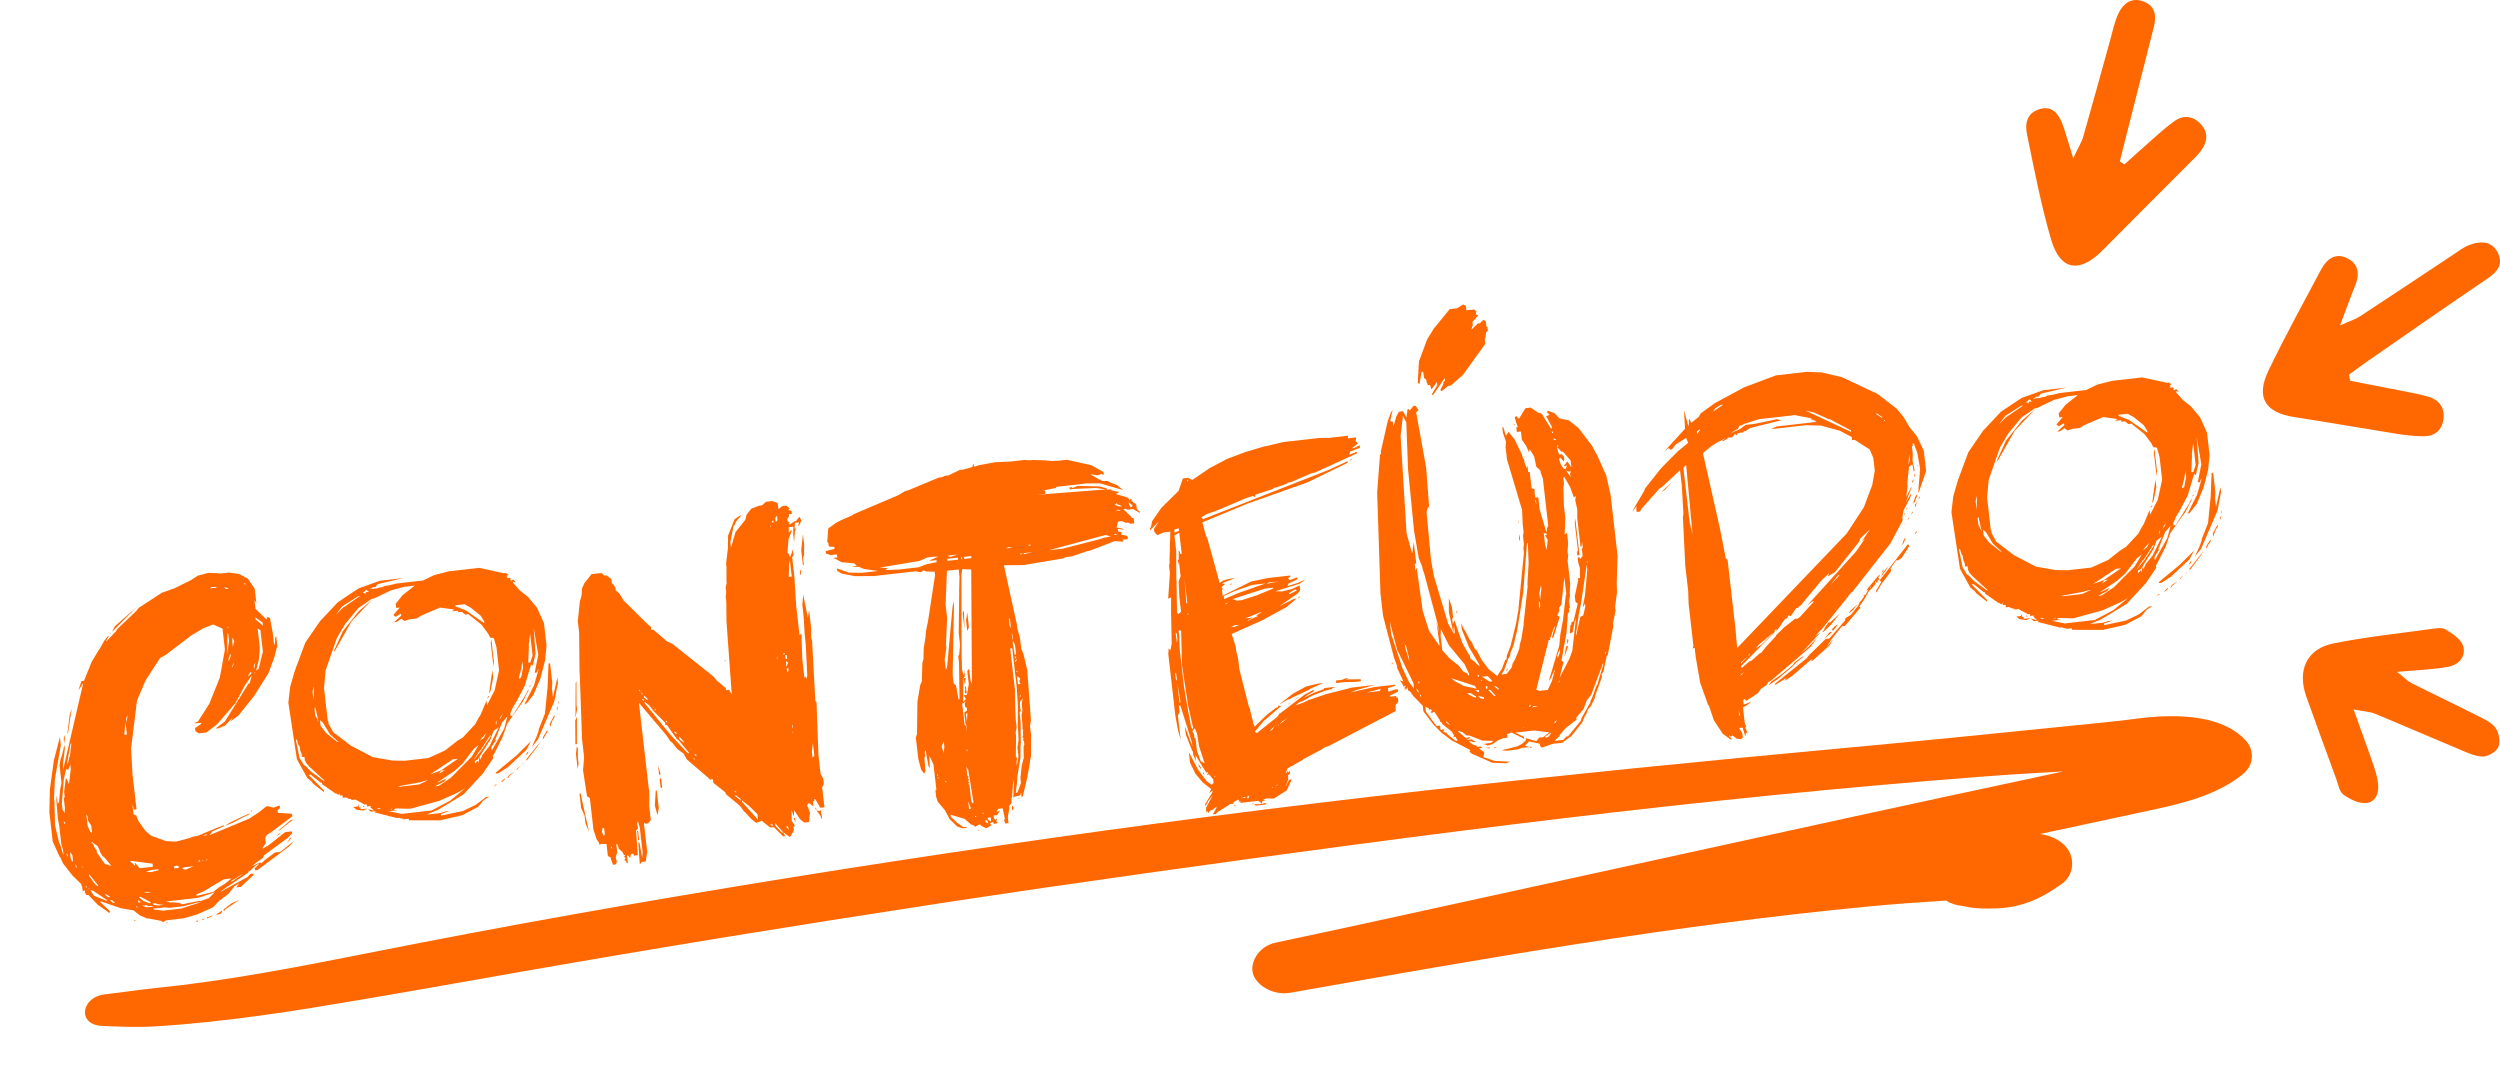
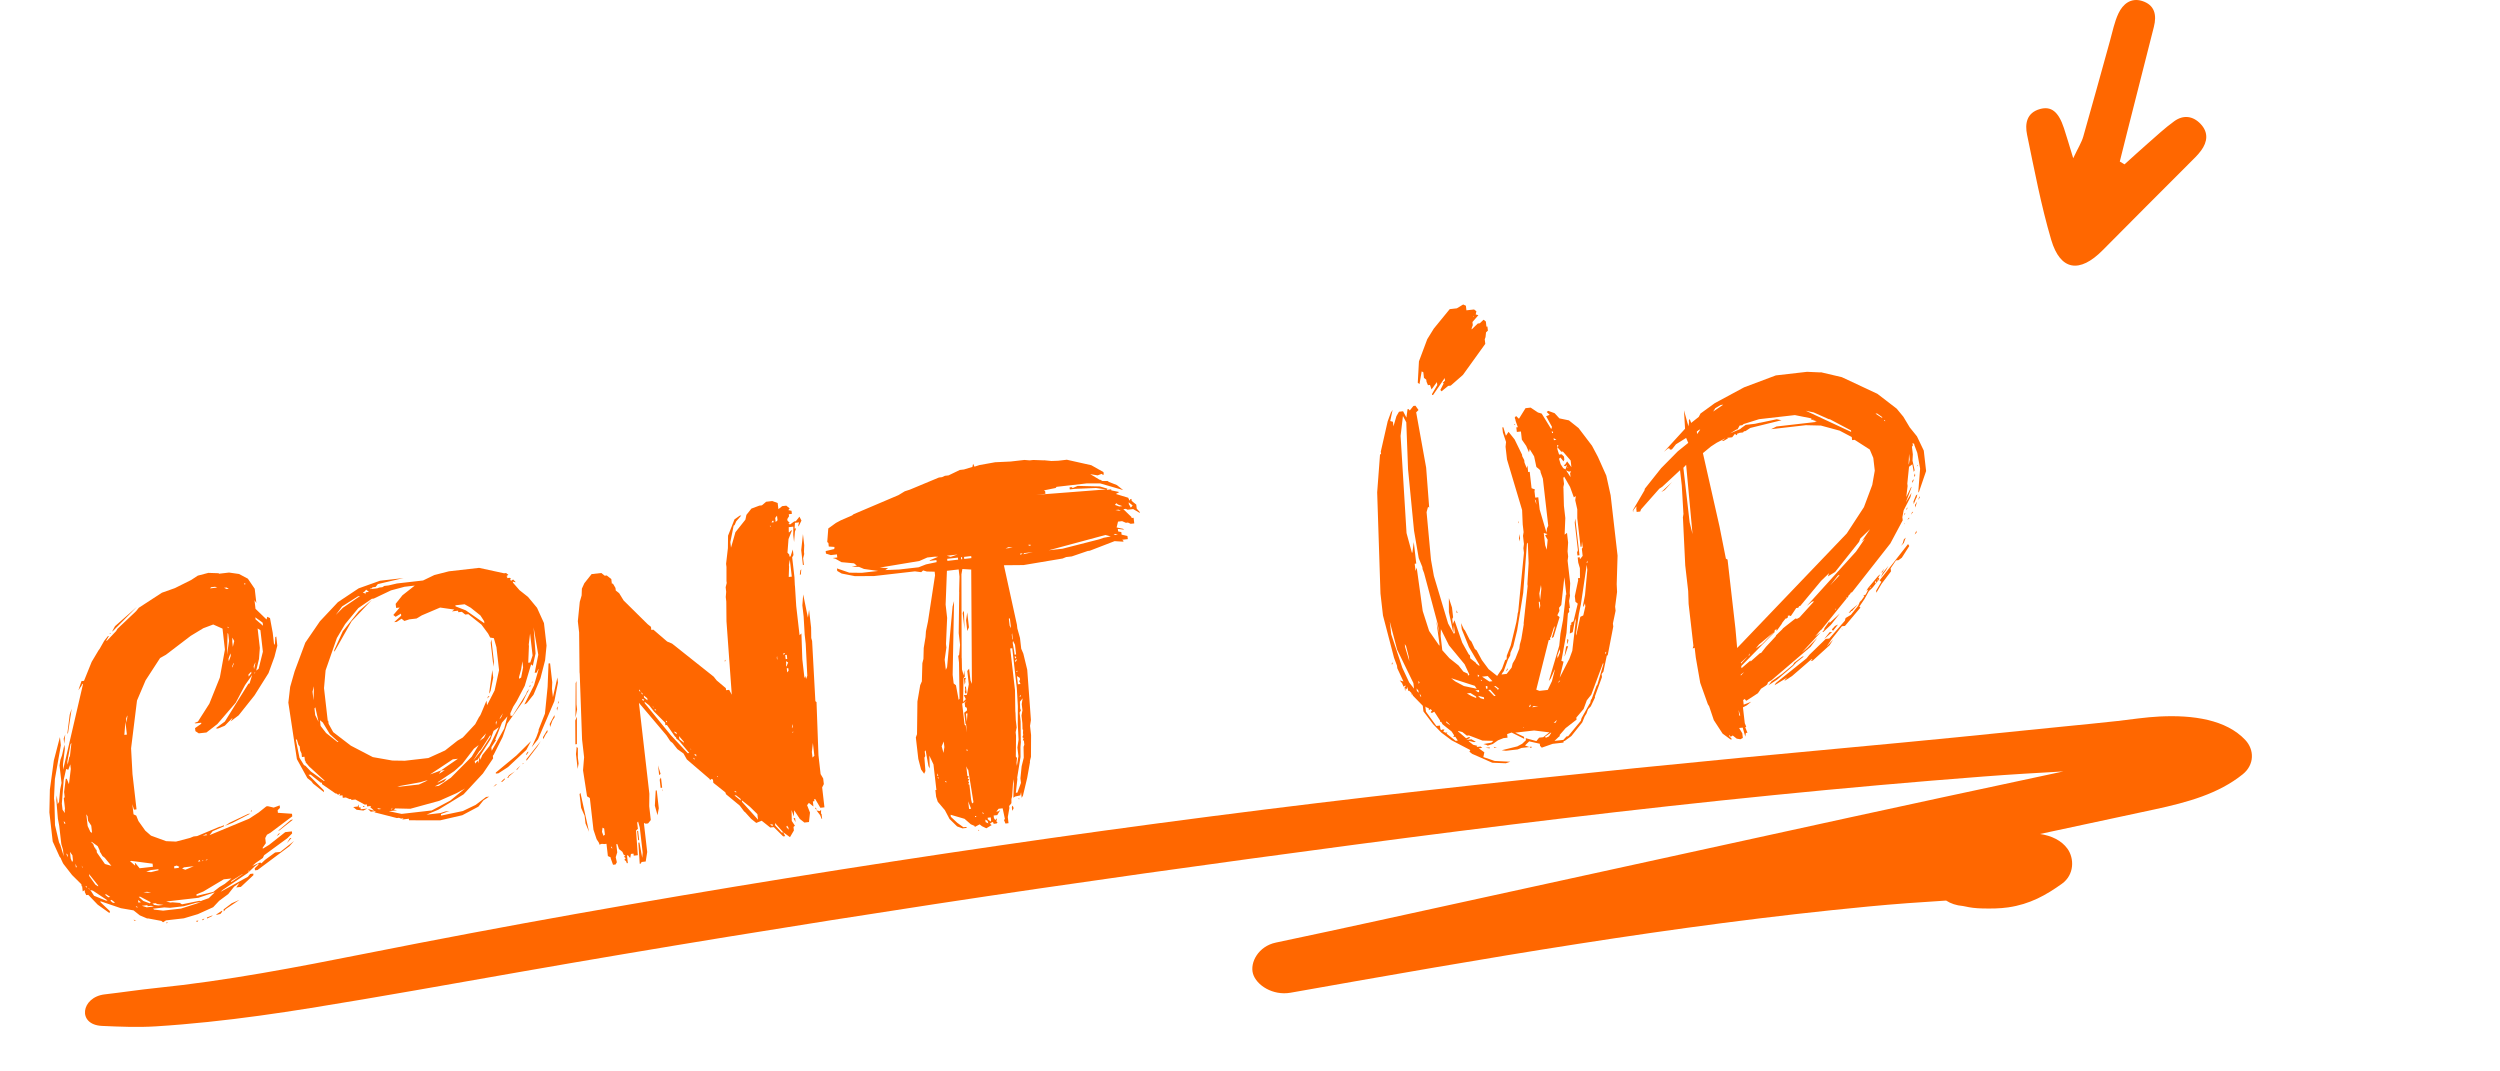
<svg xmlns="http://www.w3.org/2000/svg" id="b" data-name="Camada 2" viewBox="0 0 697.26 298.59">
  <defs>
    <style>
      .d {
        fill: #ff6700;
      }
    </style>
  </defs>
  <g id="c" data-name="Layer 1">
-     <path class="d" d="M655.44,106.19c4.42.86,8.84,1.71,13.26,2.59,2.92.59,5.88,1.04,8.71,1.91,2.88.88,4.5,3.06,4.09,6.17-.41,3.11-2.4,4.83-5.53,4.81-2.42-.02-4.86-.26-7.26-.64-9.61-1.53-19.19-3.23-28.8-4.7-8.21-1.26-10.84-5.51-7.17-13.08,4.59-9.49,9.65-18.75,14.61-28.05,1.53-2.86,3.94-4.85,7.29-3.18,3.18,1.58,3.56,4.42,2.23,7.64-1.33,3.21-2.48,6.49-4.22,11.1,2.58-1.16,4.2-1.64,5.56-2.53,8.61-5.63,17.15-11.35,25.73-17.02,1.57-1.04,3.11-2.27,4.85-2.91,2.97-1.1,6.11-1.18,7.81,2.08,1.7,3.26-.03,5.42-2.87,7.34-11.21,7.57-22.3,15.33-33.42,23.03-1.74,1.2-3.43,2.48-5.15,3.72.1.57.19,1.15.29,1.72Z" />
    <path class="d" d="M592.54,45.84c2.14-1.93,4.26-3.89,6.43-5.78,2.45-2.13,4.83-4.38,7.46-6.27,2.51-1.8,5.19-1.5,7.35.8,2.22,2.37,1.9,4.97.11,7.41-.95,1.3-2.16,2.42-3.31,3.57-8.04,8.07-16.12,16.1-24.13,24.21-6.42,6.5-11.81,5.74-14.36-2.89-2.83-9.6-4.69-19.5-6.73-29.31-.63-3.02-.16-6.12,3.6-7.17,3.15-.88,5.17.75,6.68,5.32.74,2.23,1.39,4.49,2.59,8.4,1.4-2.97,2.34-4.43,2.8-6.02,2.54-8.86,4.95-17.76,7.43-26.64.73-2.61,1.25-5.32,2.39-7.74,1.22-2.58,3.45-4.44,6.57-3.47,3.55,1.11,4.15,3.91,3.31,7.21-2.47,9.72-4.93,19.44-7.4,29.16-.71,2.81-1.41,5.61-2.11,8.42.44.26.87.52,1.31.78Z" />
-     <path class="d" d="M656.42,197.88c2.05,5.7,3.66,10,5.15,14.34.7,2.04,1.43,4.12,1.68,6.24.3,2.6-.58,5.36-3.45,5.52-2.06.12-4.46-1.1-6.23-2.38-1.12-.82-1.43-2.83-1.98-4.35-2.8-7.62-5.6-15.25-8.33-22.9-2.64-7.39.08-13.4,7.55-14.9,9-1.81,18.18-2.77,27.28-4.03,1.33-.18,3-.48,3.99.13,1.89,1.17,4.25,2.67,4.87,4.54.99,3-1.25,5.35-4.15,5.89-4.22.78-8.56.89-14.24,1.41,1.99,1.57,2.94,2.6,4.12,3.2,6.29,3.16,12.65,6.17,18.93,9.34,1.67.84,3.59,1.8,4.53,3.27.88,1.38,1.29,3.82.64,5.19-.63,1.33-2.91,2.68-4.41,2.62-2.3-.09-4.61-1.26-6.83-2.18-7.74-3.22-15.42-6.58-23.16-9.77-1.4-.58-3.01-.62-5.96-1.19Z" />
    <path class="d" d="M626.24,206.4c-5.35-5.71-14.59-7.02-23.84-6.57-3.97.19-7.89.81-11.83,1.26-5.05.58-10.12,1.03-15.17,1.55-19.84,2.04-39.69,4.02-59.56,5.85-39.53,3.63-79.06,7.58-118.51,12-39.66,4.45-79.19,9.57-118.65,15.33-39.47,5.76-78.8,12.09-118,19.06-19.6,3.49-39.12,7.18-58.61,11.05-19.32,3.84-38.78,7.61-58.48,9.62-4.81.49-9.57,1.23-14.38,1.78-6.6.76-7.78,8.49-.74,8.8,4.98.22,10.01.44,15.04.12,4.82-.3,9.64-.72,14.45-1.22,9.64-1,19.21-2.37,28.76-3.9,19.38-3.12,38.68-6.62,58-10,38.62-6.77,77.38-13.07,116.18-19,38.83-5.93,77.77-11.34,116.73-16.52,38.96-5.18,78.01-9.95,117.14-13.86,19.47-1.95,38.94-3.68,58.45-5.18,7.42-.57,14.84-1,22.27-1.42-2.76.59-5.52,1.19-8.29,1.78-17.06,3.66-34.12,7.3-51.16,11.03-34.25,7.49-68.5,14.98-102.75,22.47-19.14,4.18-38.26,8.42-57.45,12.46-4.86,1.02-7.29,5.56-6.37,8.69.94,3.2,5.55,6.17,10.48,5.29,53.4-9.47,107.01-18.89,161.2-24.05,7.23-.69,14.43-1.21,21.64-1.65,1.25.82,2.83,1.37,4.69,1.52.17.03.38.07.62.12.71.16,1.43.29,2.17.38.89.11,1.78.16,2.69.18,2.36.05,4.76.04,7.11-.3,6.09-.87,10.62-3.44,15.01-6.59,3.5-2.51,3.49-7.09,1.53-9.79-1.64-2.26-4.39-3.61-7.64-4.09,1.07-.23,2.14-.46,3.21-.69,9.58-2.06,19.17-4.11,28.75-6.17,9.21-1.98,17.85-4.36,24.59-9.8,3.32-2.69,3.23-6.87.72-9.54Z" />
    <g>
      <path class="d" d="M41.13,256.21l-2.13-.91-1.75-1.39-3.54-.61-5.71-1.95.03.29,2.59,2.45.05.43-.29.03-3.14-2.24-2.62-2.73-.57.07-.38-.82-.06-.57-.54.35-.16-1.43-.14.02-.07-.57-2.61-2.59-2.37-3.05-.17-.27-.57-1.23-.02-.14-.33-.4-1.93-4.26-.93-8.12.14-6.37,1.1-8.07,1.7-6.55.26,2.28-1.66,9.43-.25,5.37.13,1.14.15,6.34,1.12,4.78.38.82.93,3.07-.21-1.85-.46-1.54-.59-5.13-.37-1.98-.38-4.58-.05-.43.12-1.46.28,2.42.36-.62.32-3.5.37-1.78-.56-4.85.25-1.62.44-1.21.67-2.97.13,1.14-.52,4.25.04,1.58,5.51-23.74-.17-.27-.22.6-.87,1.25.86-2.55.71-.08,2.14-5.3,1.94-3.25.25-.32,1.32-2.32,1.01-1.27.29-.03-.73,1.24.02.14.27-.18,2.45-2.59.36-.62,5.21-4.93.76-.95,6.45-4.2,3.61-1.28,4.51-2.25,1.88-1.23,2.94-.77,2.9.1.02.14,2.85-.33,2.79.4,2.46,1.31,1.91,2.81.46,3.99-.52-.81.28,2.42,3.08,2.97.2-.75.76.35.76,4.1.39,3.42.24-.46.09-1.74.27-.18.29,2.57-.8,3.12-1.65,4.52-3.91,6.22-4.42,5.56-2.26,1.7.49-.78-.02-.14-2.07,2.11-1.93.8-.59-.08,2.53-1.88,6.59-10.57.29-.03.74-2.39-1.99,2.83-2.61,4.92-5.1,5.93-3.05,2.37-2.14.24-.94-.61-.1-.86,1.74-1.21-.03-.28-1.57.18-.3-.11.97-.4,3.18-4.99,2.92-7.27,1.42-7.82-.67-5.84-2.59-1.15-2.77,1.04-3.51,2.13-6.91,5.27-1.63.91-4.05,6.24-2.39,5.62-1.65,13.33.39,7.18,1.13,9.84-.71.08-.46-1.54.33,2.85.76.35.61,1.52,1.9,2.67,1.6,1.4,4.22,1.54,2.76.12,3.93-1.03.97-.4,1-.11,6.2-2.59.29-.03.97-.4.03.28-3.16,1.37-.88,1.11,11.03-4.58,2.69-1.75,2.12-1.69.43-.05,1.63.39,1.66-.62.08.71-.65.65.08.71,3.93.27.08.71-6.12,4.6-.95.54-.47.92.16,1.43-.87,1.25.03.29,1.76-1.07,4.5-3.55,1.85-.21.07.57-1.29,1.3-6.53,4.79-.35.76-2.01,1.39-.92.83,2.2-.97.32.25,1.04-.99,2.8-2.05,1.43-.16,3.84-3.04-1.28,1.45-8.91,6.65-.71.08-.07-.57,1.04-.99-.03-.29-.93.68-2.09,1.97-6.97,4.7-.52.49,7.61-4.19.63-.79.86-.1.05.43-3.52,3.29-1.28.15.87-1.25-1.47,1.03-1.64,2.07-2.53,1.88-1.67,1.78-4.26,1.93-3.91,1.17-4.99.57-.81.53-.48-.38-3.84-.72ZM18.12,226.79l-.08-.71.08-.59-.33-2.85.25-.32-.16-1.43.45-3.66.29-.03.61,1.52.52-4.25-.15-1.28-.55,1.51-.6-.22-.67,2.96-.53,6.7.2,1.71.68.93ZM18.2,204.83l-.28,2.63-.16-1.43.44-1.21ZM17.87,229.7l.43-.05-.51-.66.08.71ZM18.95,239.11l-.08-.71-.33-.4.05.43.37.68ZM19.98,197.69l-.98,6.61-.24.46.68-5.42.53-1.65ZM18.88,213.27l.47-2.22.14-.02.43-3.8-.25.32-.89,4.87.1.86ZM20.11,240.42l.24-.46-.16-1.43-.68-.93.21,1.85.4.97ZM21.15,241.89l.29-.03-.4-.97.11,1ZM23.03,241.96l-.21-.55.07.57.14-.02ZM24.25,247.6l-.03-.29-.32-.25.03.28.32.25ZM25.68,232.27l-.23-2-.88-1.34-.15-1.28-.35-.54.38,3.28.77,1.65.46.24ZM25.03,248.09l-.17-.27-.29.03.46.24ZM27.39,247.24l-.03-.29-2.53-3.18.06.57,1.72,2.4.78.49ZM29.57,251.18l.43-.05-4.07-2.71-.75-.2,1.05,1.61,3.33,1.35ZM31.06,241.48l-1.85-2.24-.64-.5-.54-.95-.16-.13-.05-.43-.57-1.23-1.73-1.25.03.28.48.38.03.29.17.27.03.29.32.25.03.29.32.25.08.71,2.25,3.21,1.79.52ZM30.76,250.18l-1.1-.74-.43.05.95.76.57-.07ZM30.73,176.82l-.28.03.54-.35-.25.32ZM31.52,251.82l.57-.07-.95-.76-.29.03.03.29.64.51ZM38.11,169.33l-6.47,6.52-.4.33.83-1.54,6.03-5.31ZM34.68,204.96l.71-.08-.41-3.56-.3,3.65ZM35.3,201.57l.23-1.76-.03-.28-.33.9.13,1.14ZM42.65,241.74l-.1-.86-5.87-.77-.43.05,1.45,1.28-.08-.71.14-.02,1.18,1.45,3.71-.42ZM38.01,256.71l-.57.07-.18-.27.75.2ZM38.17,253.08l.28-.03-.32-.25-.29.03.32.25ZM39.3,251.65l-.79-.63.08.71.71-.08ZM41.79,251.95l.25-.32-2.92-1.54-.43.05,1.29,1.15,1.81.66ZM40.91,253.06l2-.23-.75-.2-1,.11-.03-.29-1.57.18,1.35.42ZM41.16,248.99l1-.11-1.17-.15-1,.11,1.17.15ZM42.1,243.25l2.11-.53-.03-.29-2.14.24-1.25.43,1.31.14ZM44.17,252.54l1.43-.16-1.76-.23-.46-.24-.86.1.48.38,1.17.15ZM45.49,253.98l4.99-.57,5.57-1.79-1.28.15-3.5.98-3.85.44-1.6-.11-3.14.36.32.25,2.49.29ZM46.72,257.16l-.11.3-.29.03.25-.32.14-.02ZM50.78,252.22l4.8-.98.44.09.41-.19,1.8-.64,1.69-1.64-4.59,1.54-8.98,1.03,1.19.3.57-.07,2.19.18.02.14.46.24ZM49.76,242.08l.25-.32-.46-.24-.3-.11-.7.22.07.57,1.14-.13ZM51.7,242.58l2.34-.99-2.71.31-.54.35.9.33ZM55.34,256.75l-.25.32-.29.03-.03-.28.57-.07ZM54.84,249.87l4.64-1.11,1.72-1.35,1.49-.89,1.85-1.51-2.14.24-5.68,3.39-1.93.8.05.43ZM55.19,240.3l.71-.08-.33-.39-.38.48ZM57.02,256.27l-.4.33-.29.03.25-.32.43-.05ZM56.47,240.16l.29-.03-.32-.25.03.29ZM56.53,233.07l1.28-.15-.32-.25-.97.4ZM57.33,240.06l.68-.37-.43.05-.25.32ZM59.36,255.28l-.39.33-1.23.57-.03-.29,1.66-.62ZM58.59,164.1l2-.23-.6-.22-1.14.13-.25.32ZM61.95,253.97l.03.29-.5.64-1.12.27-.02-.14,1.61-1.05ZM64.61,251.93l2.2-.97-3.89,2.61-.5.64-.07-.57,2.26-1.7ZM63.24,164.29l.57-.07-.62-.36-.71.08.76.35ZM69.26,226.99l.57-.07-5.05,2.6-2.07.81,1.34-.88,5.2-2.47ZM63.89,178.8l-.23-2-.18-.27-.17,6.08.57-3.82ZM63.76,175.2l-.03-.28-.3-.11.02.14.32.25ZM63.81,184.44l.55-1.51-.08-.71-.55,1.51.08.71ZM64.51,246.02l3.21-2.25-.14.02-3.1,1.94.03.29ZM64.74,186.21l.46-1.06-.03-.29-.46,1.06.03.28ZM64.94,180.41l.39-1.63-.54-.95v1.16s.15,1.43.15,1.43ZM68.14,163l.29-.03-.03-.29-.29.03.03.29ZM69.36,243.01l.25-.32-.54.35.29-.03ZM69.35,188.71l.76-.95-.05-.43-.77.81.07.57ZM70.19,226.31l-.29.03.38-.48-.09.44ZM70.85,186.66l.38-1.78-.02-.14-.46,1.06.1.86ZM71,187.95l.22-.6-.25.32.03.28ZM73.36,174.53l-.1-.86-2.05-1.5.07.57,2.08,1.78ZM71.47,187.03l.66-.51,1.19-4.76-.69-5.99-.78-.49.62,5.42-.23,3.06-.78,3.27ZM78.11,232.34l-.38.48-.54.35.5-.64.41-.19ZM81.72,228.6l-3.84,3.04-.29.03,3.56-3.01.57-.07ZM81.3,233.7l-1.28,1.45.85-1.4.43-.05Z" />
      <path class="d" d="M147.59,192.17l-.35.76-.13.16-1.29,2.6-4.35,6.13-1.3,3.76-2.47,4.9-.25.32.08.71-2.84,4.22-5.4,5.82-7.02,4.27-3.31,1.39,3.85-.44,1.39-.45,1.14-.13-2.36.85.05.43,6.06-1.27,3.56-1.71,2.92-2.21.86-.1-1.61,1.05-1.39,1.75-4.49,2.39-6.19,1.43-8.67-.02-.05-.43-1.85.21.39-.33-.71.08-.6-.22-.57.07-6.25-1.6.4-.33-1.43.16-.81-.77,1.79.52-1.13-1.03.25-.32-1.14.13-.06-.57-.57.07-2.62-1.43-1.14.13-.03-.29-.43.05-1.06-.46-.86.1-.08-.71-.85.1.22-.6-.54.35-.46-.24-.02-.14-.29.03-3.76-2.6-.05-.43-.29.03-2.86-2.27-.57.07,4.25,4.28.06.57-3.02-2.4-.51-.66-1.11-.88-2.92-5.3-2.38-15.76.51-4.39,1.24-4.33,2.98-8,4.08-5.96,5.02-5.34,5.77-3.84,5.97-2.13,6.56-.75-7.17,1.69-.63.79-.85.1-.25.32-.43.05.02.14,2-.23.55-.21.86-.1.54-.35,1.14-.13,2.39-.56,7.27-.83,3.15-1.52,4.07-1.04,8.41-.96,6.96,1.51.57-.07.64.51-.54.35.32.25-.25.32.86-.1.32.25-.25.32.32.25.54-.35.65.65.02.14-.75-.2.03.29,1.83,2.1,2.38,1.89,2.51,3.03,1.93,4.26.72,6.27-.4,4.09-1.3,5.06-1.93,4.55-1.89,2.38-.68.37,2.71-5.36,1.24-4.33-.03-.29-.46,1.06-.57.07,1.01-5.03-1.31-7.65.55,7.3-.77,3.41-.48-.38-1.77,5.98-2.25,4.3-.98,1.56-.8,1.82.08.71.57-.07,3.78-6.07.22-.6.63-.79ZM90.3,217.8l.29-.03-4.35-3.98-1-1.18-.05-.43-.14.02-.13-1.14-.71.08-.11-1-.38-.82-.13-1.14-.33-.39-.46-1.54-.29.03,1.02,5.08,1.24,2.02.46.24,1.48,1.56,3.62,2.62ZM87.44,195.31l.13-3.91-.41,1.49.28,2.42ZM88.85,201.35l-.9-4.08-.25.32.21,1.85.94,1.91ZM94.12,206.96l.29-.03-2.42-2.18-1.96-3.24-.79-.63.18,1.57,1.53,1.99,3.18,2.52ZM112.77,212.19l6.7-.77,4.67-2.12,3.44-2.71,1.49-.89,3.47-3.72,1.07-2,.25-.32.24-.46,1.59-3.79.15,1.28,2.12-4.14,1.23-5.63-.73-6.41-.72-2.52-1.03-.17-.56-1.09-1.88-2.53-3.65-2.9-.86.1-.95-.76-1,.11-.05-.43-1.71.2.66-.51-3.96-.56-5.09,2.17-1.49.89-2,.23-1.39.45-.79-.63-1.34.88-.71.08,1.96-1.81-.07-.57-1.49.89-.64-.51,1.78-2.08-1,.11-.13-1.14,1.89-2.38,3.44-2.71-2.85.33-3.78,1.01-4.79,2.28-.57.07-3.75,2.59-3.68,4.46-2.3,3.87-3.15,9.03-.44,4.96,1.04,9.12.14-.02.1.86,1.28,2.31,4.91,3.77,6.14,3.2,5.45.96,3.33.05ZM95.63,176.03l4.42-5.56,3.68-3.17-5.67,5.99-4.8,8.49-.05-.43,2.42-5.33ZM93.67,171.49l1.94-1.96,4.82-3.3-.57.07-4.44,2.82-1.75,2.37ZM98.5,225.09l1.28-.15.22-.6.1.86.43-.05.07.57,1.85-.21-1.09.56-1.9-.22-.95-.76ZM101.79,165.5l.03.28.22-.6.86-.1-.79-.63-.38.48-.54.35.6.22ZM101.82,225l-.57.07-.03-.29.6.22ZM105.65,225.71l.71-.08-.75-.2-.43.05.46.24ZM120.42,226.04l5.17-2.76,4.09-3.36-2.31,1.28-4.81,2.14-8.12,2.23-4.2-.1-.39.33.89.19-2.28.26,3.55.75,8.41-.96ZM108.98,225.77l.29-.03.24-.46-.52.49ZM111.57,219.4l5.27-.6,2.47-1.15-.57.07-1.54.46-6.37,1.16.73.06ZM119.99,215.98l2.91-1.06,4.82-3.3-1.43.16-6.31,4.19ZM121.24,219.31l1.14-.13,3.35-2.26,5.83-5.87,1.94-3.25-1.33,1.02-3.26,4.27-2.23,1.99-4.69,3.14.28-.03,2.33-1.13-.76.95-2.59,1.31ZM122.43,215.85l1.61-1.05-1,.11-.61.94ZM135.09,173.82l-.06-.57-1.05-1.61-2.7-2.15-1.7-.96-2.57.29.03.29,2.87,1.12,5.18,3.6ZM131.97,212.16l2.4-3.02,2.46-3.75-.05-.43-2.7,4.21-.39.33-1.72,2.65ZM132.5,212.96l.77-.81.08.71.5-1.93.11,1,.57-1.36,2.02-2.54,2.58-5.21-1.47,1.03-.88,2.41-3.55,5.61-.82.38.08.71ZM133.79,206.61l1.2-.86.58-1.22-1.03,1.13-.76.95ZM136.55,194.16l-.65.65.22-.6.43-.05ZM137.31,186.85l.25,2.14-.73,3.69-.35.76-.03-.29.87-6.31ZM137.05,178.36l.7,6.13-.12,1.46-.77-6.7.19-.89ZM137.14,209.4l3.48-6.18.91-3.43-1.53,1.76-1.9,4.84.28-.03-1.23,1.87-.11.3.1.86ZM138.65,218.76l-1.07.7.65-.65.43-.05ZM138.34,202.19l.3-1.19-.38.48.08.71ZM143.95,210.79l4.15-4.09-1.31,2.46-5.09,4.77-2.69,1.75-.71.08-.03-.28,5.67-4.69ZM139.32,200.63l.5-.64.46-1.06-.74,1.1-.22.6ZM140.8,217.36l-.65.65-.43.05,1.04-.99.03.29ZM143.58,215.16l-1.58,1.34-.24.46-.29.03.49-.78,1.61-1.05ZM145.13,213.54l-1.01,1.27-.03-.29,1.04-.99ZM144.81,189.31l.54-.35.54-2.81-.2-1.71-.33,2.2-.61,2.24.05.43ZM146.06,212.85l-.25.32-.03-.28.29-.03ZM147.43,209.67l-.49.78-.29.03.49-.78.29-.03ZM150.84,206.67l-.98,1.56-3.01,3.96-.05-.43,4.04-5.08ZM147.9,184.77l.64-1.95-.7-6.13-.37,3.08.05.43-.19,4.64.57-.07ZM147.89,190.98l.05.43-.27.18-.02-.14.24-.46ZM148.54,190.33l-.29.03.25-.32.03.29ZM149.57,205.66l.66-1.81-.03-.28,1.79-4.54.74-7.45.26-6.53.43-.05.6,5.27-.07,1.89.26,2.28,1.25-5.49.16,1.43-1,5.17-4.56,10.63-1.77,2.22,1.27-2.75ZM152.65,203.58l.07.57-.5.64-.71,1.38-.07-.57,1.21-2.02ZM154.63,199.45l.06.57-.61.94-.66,1.81-.1-.86,1.31-2.46ZM155.66,197.02l-.3,1.19-.08-.71.38-.48ZM155.83,195.99l-.25.32.19-.89.07.57Z" />
      <path class="d" d="M160.44,200.95l.46-1.06v7.65s-.42.05-.42.05l-.04-6.64ZM160.55,190.54l.22-.6.02,6.5.16,1.43-.45,2.36.05-9.68ZM160.84,208.27l.33.4v2.6s.2,1.71.2,1.71l-.26,1.47-.47-4.13.2-2.04ZM178.35,235.01l.77,4.24.12-1.46-.8-6.98-.48-1.68-.25.32.2,1.71-.52.49.5,6.87-1.14.13-.07-.57-.71.08-.17,1.03-.14.02-.51-.66-.28.03.24,2.14-.29.03-.21-.55-.48-.38.38-.48-.48-.38.39-.33-.46-.24-.38-.82-.95-.76-.45-1.39-.29.03.26,2.28-.42,1.35.31,1.41-.36.62-.71.08-.64-1.8-.03-.28-.76-.35-.39-3.42-.57.07-.73-.06-.7.22-.05-.43-.7-1.08-.88-2.64-1.01-8.84-.78-.49-1.12-7.24.3-3.65-.57-4.99-.65-18.27-.05-.43-.12-11.11-.36-3.14.54-5.4.52-1.79.07-1.89.69-1.52,2.02-2.54,2.71-.31.95.76.57-.07,1.27,1.01.15,1.28.29-.03.72,1.22.08.71.95.76,1.24,2.02,6.68,6.6.95.76.1.86.57-.07,3.85,3.31,1.36.57,11.6,9.21.84,1.06,2.56,2.16.07.57.86-.1.73,1.36-1.48-20.48-.05-5.48-.15-1.28.12-1.46-.15-1.28.3-1.19-.07-.57v-3.9s-.11-.86-.11-.86l.51-4.39.04-3.47,1.79-4.54,1.47-1.04.43-.05-1.4,1.61-.46,1.06-.27.17-.92,4.58.18,1.57,1.24-4.33,2.78-3.5.28-1.33,1.39-1.75,2.22-.83.71-.08,1.18-1,1.71-.2,1.51.55.2,1.71,1.06-.84,1.14-.13.95.76-.38.48.89.19.1.86-.86.1.07.57-.49.78.05.43.65.65-.41.19.46.24,1.2-.86.43-.05,1.01-1.27.56,1.09-.82,1.68-.05-.43.2-.75-1.14.13-.11,1.6.43-.05-.33.9-.24,2.92-.23-2,.02-2.31-1.28.15.02,1.44.14-.02.65-.65.03.28-.9,2.27-.29,3.79.49.52.07.57.29-.03.64-1.95.18,1.57-.36.62.64,5.56.1,2.15.05.43.34,5.45.93,8.13.52-.49.25,7.19.6,5.27.22-.6.24.84.33-.9-.44-8.9-.29-2.57-.29-5.02-.36-3.14.23-3.06,1.32,6.49.32-2.2.57,4.99.04,2.88.24.84.91,16.79.32.25.54,14.81.6,5.27.72,1.22.18,1.57-.47.92.64,5.56-1.14.13-1.43-2.44-.29.03.06.57-.43.05.16,1.43-1.27-1.01-.5.64.81,2.07-.28,2.63-1.28.15-1.27-1.01-1.58-2.42-.09,1.74-.64-1.8.06,3.03.88,1.34-.4.33.11,1-1.09,1.86-1.89-1.37.56,1.09-.57.07-2.61-2.59-1,.11-2.38-1.89-1.52.61-1.43-1.14-1.65-1.83-.32-.25-1.19-1.6-3.83-3.17-.21-.55-3.34-2.65-.1-.86-.32-.25-.54.35-.03-.28-6.4-5.48-.91-1.63-1.73-1.25-1.35-1.72-.64-.5-1.05-1.61-7.68-9.08,2.91,25.37-.04,3.47.44,3.85-.76.95-.71.08-.32-.25-.11.3.9,7.84-.42,2.65-1.14.13-.24.46-.29.03-.38-5.88.28-.03ZM163.05,227.52l-.97-2.2-.44-3.85.25-.32,2.4,10.85-.99-2.34-.25-2.14ZM168.31,233.12l.4-.33-.2-1.71-.46-.24-.15,1.17.42,1.11ZM170.75,236.74l-.07-.57-.29.03.35.54ZM177.97,231.73l.29,2.57-.28.03-.29-2.57.28-.03ZM178.58,192.95l-.03-.29-.33-.39.05.43.32.25ZM179.25,193.74l-.03-.29-.33-.39.05.43.32.25ZM179.45,195.46l.25-.32-.6-.22.03.29.32.25ZM180.59,195.32l-.07-.57-.95-.76.06.57.95.76ZM191.81,210.07l.43-.05-2.85-3.43-.79-.63-.03-.29-.32-.25-2.24-3.21-.43.05-.08-.71-3.1-3.11-1.35-1.72-1.27-1.01.05.43,7.22,8.85,4.77,5.09ZM182.12,197.32l.14-.02-.19-.41.05.43ZM182.64,198.12l.43-.05-.48-.38.05.43ZM182.89,220.48l.28-.03.57,4.99-.36,1.92-.74-2.66.24-4.22ZM184.24,215.85l-.4.33-.31-2.71.71,2.37ZM184.35,216.84l.33,2.85-.43.05-.26-2.28.36-.62ZM184.89,220.25l-.09.44-.05-.43.14-.02ZM186.06,201.49l-.03-.28-.32-.25.03.29.32.25ZM188.75,204.79l-.05-.43-.62-.36.03.29.64.5ZM190.75,207.16l-.03-.29-1.34-1.58.1.86,1.27,1.01ZM192.55,208.97l.29-.03-.3-.11.02.14ZM193.75,211.87l-.03-.29-.32-.25.03.28.32.25ZM194.22,210.95l-.07-.57-.57.07.64.5ZM200.23,216.76l-.03-.29-.29.03.32.25ZM202.4,184.02l-.22.6-.05-.43.27-.18ZM205.19,220.96l.28-.03-.32-.25-.43.05.46.24ZM206.6,223.25l-.05-.43-1.27-1.01-.43.05,1.75,1.39ZM211.23,227.05l-2.11-2.07-2.22-1.77.05.43,4.47,4.98-.18-1.57ZM214.76,146.93l.14-.02-.03-.29-.14.02.03.29ZM215.52,230.46l-.06-.57-.71.08.78.49ZM215.2,145.73l.57-.07-.05-.43-.29.03-.24.46ZM218.03,232.2l.43-.05-2.32-2.62.08.71,1.81,1.96ZM216.34,145.59l.52-.49-.15-1.28-.5.64.13,1.14ZM216.85,184.09l-.13-1.14-.08.59.21.55ZM218.57,182.74l.36-.62-.43.05.07.57ZM219.13,183.83l.43-.05-.13-1.14-.43.05.13,1.14ZM219.22,185.85l.14-.02.46-1.06-.62-.36.07.57-.04.87ZM219.96,231.4l-.07-.57-.35-.54-.25.32.67.79ZM219.56,187.54l.38-.48-.08-.71-.43.05.13,1.14ZM220.83,160.82l-.54-4.7-.26,1.47.05.43-.1,2.9.86-.1ZM220.91,203.13l.22-.6-.07-.57-.19.89.03.28ZM221.06,204.41l.25-.32-.29.03.03.28ZM221.75,228.16l.13,1.14-.56-1.09.43-.05ZM223.48,158.78l-.12,1.46-.29.03.15-1.17.25-.32ZM223.94,148.91l.36,3.14-.07,1.89.07.57-.3,1.19.21,1.85-.28.03-.47-4.13.49-4.53ZM226.61,211.28l.52-.49-.41-3.56-.29,2.49.18,1.57ZM227.34,225.21l.32.25.05.43-.33-.4-.03-.28ZM228.74,227.36l-1.02-1.33.89.19.4-.33-.03,1.01.16.13.16,1.43-.16-.13-.4-.96Z" />
      <path class="d" d="M273.22,229.92l-1.36.73-.03-.29-1.06-.46-1.76-1.53-3.89-1.14.07.57,1.78,1.67,1.73,1.25.71-.08.32.25-1.28.15-1.51-.55-2.11-2.07-1.29-2.45-2-2.37-.45-1.39-.21-1.85.29-.03-.82-7.13-1.15-2.47.12,3.6-.37-.68-.79-4.39-.25.32.15,1.28-.24.46.28,3.72-.35.76-.86-1.2-.77-2.94-.69-5.99.33-.9.11-9.11.78-4.57.46-1.06.14-5.07.3-1.19.08-3.04.51-3.09.11-1.6.56-2.66,1.98-12.94-.11-1-2.17-.04-1.05-.31-.52.49-1.76-.23-11.4,1.31-5.34.03-3.69-.73-1.24-.72-.08-.71,3.46,1.19,3.47.04,4.56-.52-3.96-.56-1.36-.57-2.03-.06,1.41-.31-.79-.63-3.5-.32-1.7-.96-.75-.2,1.28-.15-.1-.86-1.71.2-1.35-.42-.08-.71,2.39-.56.08-.59-1.6-.11-.11-1-.32-.25.29-3.79,2.13-1.54,1.36-.73,3.16-1.37.4-.33,12.53-5.33,1.76-1.07,1.39-.45,8.13-3.39.86-.1.82-.38,1-.11,3.15-1.52,1.14-.13,2.37-.71.19-.89.38.82,1.39-.45,4.39-.79,4.31-.2,3.85-.44,1.46.12,1-.11,2.9.1.14-.02,2.04.2,1.87-.07,2.42-.28,6.82,1.53,3.4,1.92.08.71-.28.03-.32-.25-1.11.42-2.06-.34,2.64,1.58.14-.02.62.36,1.44-.02.32.25,2.27.9,1.75,1.39-6.42-1.86h-3.75s-8.41.96-8.41.96l-.25.32-3.25.66.32.25.08.71-2.57.29,19.47-1.51-2.79-.4-5.89.24-1.43.16-.07-.57.57-.07.32.25,1.38-.59,6.23.15,2.09.63-.25.32,1.28-.15.03.29,2.22.47-.95.54,3.44,1.05.38.82.24-.46.29-.03.07.57,1.27,1.01.13,1.14.83.92.03.28-1.86-1.09-1.57.18-.46-.24-.71.08,2.27,2.2.03.28.57-.07.18,1.57-1,.11-.76-.35-.57.07-1.06-.46-1.14.13-.39,1.63,1.78.37.32.25-1.76-.23.08.71.89.19.08.71,1.63.39.1.86-1.57.18.32.25.03.29-2.47-.15-6.92,2.67-.57.07-4.45,1.52-1.57.18-.97.4-10.91,1.83-5.48.05,3.64,16.62.11,1,.74,2.66.34,2.99.59,1.38,1.09,4.5,1.03,14.03-.25,1.62.29,2.57-.03,6.07-.3,1.19.03.29-.79,4.42-1.17,4.9-.36.62-.18-1.57-.19.89-1.41.31-.54.35.13-3.91-.15-1.28-.32,4.8-.2.75v1.16s-.64.79-.64.79l.07.57-.44,2.51.2,1.71-.86.1-.4-.97.25-.32-.63-2.96-1.14.13-.63.79.57-.07.54-.35-.85,1.4-1,.11.08.71.35.54.52-.49-.19.89.32.25-.25.32-.85.1-.03-.29-.32-.25-.66.51.48.38-1.49.89-1.22-.58-.64-.51ZM250.93,158.82l5.27-.6,2.07-.81,2.96-.63-.06-.57-1.85.21-.02-.14,2.34-.99-.87-.04-2.14.24-2.2.97-11.05,1.84,2.33.17-.81.53,4.02-.17ZM261.42,216.39l.29-.03-.37-.68.08.71ZM261.8,217.22l-.05-.43-.29.03.33.4ZM263.14,209.99l.25-1.62-.18-1.57-.57,1.36.5,1.82ZM267.37,195.21l.25-.32-.15-10.09-.21-1.85.25-.32.26-2.77-.38-3.28.14-11.42-.02-.14.1-4.2-.23-2-3.28.38-.36,9.43.42,3.71-.32,7.26.11,1-.48,3.38.33,2.85.35-.76,1.53-16.93.41-1.49-.39,20.55.28,2.42.64.51.76,4.1ZM263.95,218.27l-.05-.43-.29.03.02.14.32.25ZM265.11,155.32l1.95-.66-2.99.34,1.05.31ZM264.23,156.43l2.99-.34-.06-.57-2.99.34.06.57ZM268.08,155.99l.29-.03-.06-.57-.29.03.06.57ZM269.37,194.98l-.56-1.09.86-.1.53-2.95-.42-3.71.51-.64.38,3.28.4.97-.19-31.89-2.47-.15-.26,1.47.06,23.24.03.28.06,3.03.48,1.68.12-1.46.2,1.71-.38.48-.1,6.66.77-.81ZM269.71,204.32l-.28-2.42-.14.02-.36-3.14.79-.67-.08-.71-.46-.24-.13-1.14.52-.49-1.22.72.67,5.84.32.25.37,1.98ZM268.85,170.34l.16,5.18-.52-4.56.36-.62ZM269.41,189.05l-.22.6.06.57-.2.75-.21-1.85.57-.07ZM268.93,155.89l2-.23-.06-.57-2,.23.06.57ZM269.23,192.54l-.1-.86.25-.32.23,2-.43.05-.08-.71.13-.16ZM269.66,201.3l.17-2.33-.43.05.26,2.28ZM269.87,209.5l-.05-.43-.43.05.48.38ZM269.77,170.81l.47,4.13-.46,1.06-.34-2.99.33-2.2ZM271.11,224.09l.4-.33-1.47-9.07-.16-.13-.38-.82.31,2.71.29-.03.03.28-.24.46.46.24-.38.48.32.25-.22.6.3.11.47,4.13.27,1.12ZM270.28,225.63l.57-.07-.82-2.07.25,2.14ZM271.98,227.89l.29-.03-.03-.29-.29.03.03.29ZM273.13,231.66l-.29.03-.03-.29.32.25ZM274.34,227.05l-.03-.28-.32-.25.03.29.32.25ZM275.65,229.64l-.22-.7-.62-.36.08.71.76.35ZM276.31,229.13l.11-.3-.1-.86-.86.1.05.43.79.63ZM280.44,152.98l2-.23-1.17-.15-.82.38ZM281.97,175.19l-.31-2.71-.29.03.23,2,.37.68ZM283.62,213.56l.42-2.65-.28-2.42.32-2.2-.22-4.45.02-4.91-.29-5.02-1.27-11.12-.57.07,1.34,11.69.08,5.77.06.57.07,1.87.25,2.14-.28,1.33.11,1-.06,5.78.33.4-.14,1.32.1.86ZM282.35,178.47l.11-.3-.18-1.57-.09.44.16,1.43ZM282.3,224.69l.33.4.05.43-.36.62-.11-1,.09-.44ZM282.97,182.59l.43-.05-.31-2.71-.56-1.09-.08.59.42,2.41.1.86ZM283.1,183.73l.38-.48-.46-.24.08.71ZM283.21,184.73l.36-.62-.03-.29-.4.33.07.57ZM283.33,221.11l.43-.05.99-2.71-.15-1.28.34-3.36.59-2.38-.06-3.03.22-.6-.13-1.14-.3-.11.22-.6-.32-.25.22-.6-.07-.57.04-.87-.16-.13-.05-1.73-.24-2.14.26-1.47-.2-1.71.25-1.62-.76.95.07,1.87.21.55-.36.62.28,2.42.05,5.48.03.28-.12,1.46.02,2.74-.93,5.74.05.43-.43,3.8ZM283.52,187.43l.4-.33-.43.05.03.29ZM284.62,190.77l-.38-.82.25-.32-.07-.57-.78-.49.26,2.28.71-.08ZM284.4,222.86l-.29.03-.03-.29.32.25ZM284.3,194.28l.43-.05-.05-.43-.38.48ZM284.53,154.68l.29-.03.4-.33-.71.08.03.28ZM285.39,154.58l2.68-.6-2.42.28-.25.32ZM287.14,152.22l.29-.03-.03-.29-.71.08.46.24ZM296.33,153.04l10.24-2.62,1.25-.43,1.98-.37-1.49-.41-15.83,4.27,3.85-.44ZM311.06,149.19l.71-.08-.75-.2-.43.05.46.24ZM312.17,141.26l.86-.1-1.21-.44-.48-.38-.38.48,1.21.44ZM312.6,142.51l-.62-.36-.86.1,1.47.26ZM315.23,141.49l.29-.03.38-.48-1.11-.88.06.57.35.54.03.28Z" />
-       <path class="d" d="M339.28,225.38l-.05-.43-.92.83-.96.4-.22.6-.35-.54-.4.33v-1.3s1.9-3.54,1.9-3.54l-1.14,1.43-.96,1.7-.06-.57,2.06-3.41-.05-.43-.92.83.58-1.22-2.38-1.89-2-2.37-1.52-3.15-.29-2.57.14-.02,2.41,4.63,2.39,3.19,1.41.99.52-.49-.11-1-1.18-1.45-.55.21.35-.76-.57.07-3.01-4.85.2,1.71-.77-1.65-.13-1.14-.14.02-1.84-4.7-.26-2.28,2.08,5.54-.13-1.14-3.19-10.18-.43.05.2,1.71-.46,1.06.77,6.7-.72-2.52-.76-4.1-1.98-17.25.11-1.6.49.52.36-1.92-.02-.14-.14-7.49-.03-.29.02-4.91-.82.38.48-7.13-.23-2,.17-1.03-.05-.43.23-8.11-1.85.21-1.79.78-.83-.92-.1-.86,1.36-2.03-2.46,2.45-.05-.43.36-.62.27-1.47,2.6-3.76,4.8-4.74,1.19-3.46,1.43-.16,1.22.58,4.82-3.3,4.9-2.58,4.98-1.87,5.45-1.63.57-.07,4.64-1.11,9.98-1.14,2.88-.04,5.27-.6-.2.75,2.42-.28-.17,1.03.65.65-.39.33-1.33,1.02.71-.08,1.5-.75.08.71-2.77,1.04-.19.89,2.07-.82.05.43-11.8,5.4-.71.08-5.92,2.56-.85.1-.25.32-3.05,1.07-.57.07-.25.32-4.87,1.57-.2.75-.48-.38-2.09.67-7.85,3.35-3.05,1.07-1.49.89.49.52,34.83-13.66,5.49-2.51.05.43-11.22,5.47-16.24,5.76-.14.02-12.96,5.38,1.01,3.78.35.54,3.46,12.6.93-.68,1.82-.5,1.57-.18-3.73,1.44.89.19-.92.83.03.29.3.11-.24.46.18,1.57,7.93-3.94,4.66-.97,6.27-.72.03.29-.66.51.49.52,2.07-.82.07.57-2.47,1.15-.35.76,2.93-.91,2.2-.97-1.74,1.21-6.7,2.07,1.89.07,1.96-.51.57-.07,2.33-1.13.15,1.28-.62.94-5.22,3.63,4.1-2.06.71-.08-2.77,2.34-6.66,3.65-8.65,3.88,1.12,3.48.15,1.28.51,1.96.34,2.99,2.63,10.39.4.97.03.29.8,3.23.03.28.4.97,3.38-3.28,2.65-2.04.43-.05.22-.6.32.25.43-.05-4.87,4.17-2.54,3.03.62.36,5.69-4.55.61-.94.29-.03.13-.16,6.64-5.09,2.45-1.29.05.43-1.9,1.08-.79.67,2.59-1.31,2.91-1.06.11-.3,3.14-.36-.82.38-.4.33-.57.07-.41.19-.57.07-3.73,1.44-2.85,1.63-.57.07-1.33,1.02,2.5-.86,1.36-.73.28-.03,4.45-1.52,7.3-1.85,6.41-.73-5.46,1.49-1.38.59,6.62-1.48,5.84-.67.03.29-2.09.67.11,1,2.09-.67.59.08.07.57-2.33,1.13.03.29,1.71-.2.05.43.43-.05.15,1.28-.77.81.05,1.73-18.81,9.81-.98.26-.93.68-4.9,2.58-.39.33-4.21,2.36-.55,1.51.63-.79.05.43.52-.49.08.71-.52.49v1.3s-.78,1.97-.78,1.97l1.07-2,.71-.08-1.38,3.05-3.64,2.29-2.17-.04-.82.38.73.06-.97.4-.08.59-.95-.76-4.99.57-.05-.43-.57.07.25-.32-.32-.25-1.22.72-.09.44-.85.1-3.64,2.29-.38.48-.86.1.96-1.7ZM327.6,148.59l1.23-.57-.08-.71-1.25.43.1.86ZM328.61,171.3l.79-.67-.46-3.99-.22-4.45.55-1.51-.47-4.13-.17,1.03-.16-1.43.28-.03v-2.6s.33.4.33.4l.07.57.43-.05-.67-5.84-1.36.73.49,4.28.04,7.94.07.57.12,8.65.35.54ZM328.29,189.96l-.28-2.42-.25.32.16,1.43.37.68ZM328.22,179.28l.17-1.03-.18-1.57-.32-.25.33,2.85ZM329.01,196.23l.22-.6-.89-5.24.67,5.84ZM332.56,203.34l.25-.32-.51-1.96-.03-.29-.88-3.94-1.72-11.21-.25-9.79-.71.08.21,1.85.11,3.45,1.18,10.26.87,5.1.03.28,1.11,5.94.35.54ZM331.16,168.4l-.78-6.84.47,6.59.32.25ZM331.16,134.32l.27-.18-.03-.29-.29.03.05.43ZM331.24,171.57l.25-.32-.03-.29-.25.32.03.28ZM335.97,212.91l-1.57-4.87-.53-3.4-.61-1.52-.65.65.07.57.32.25.15,1.28.28-.03.41,3.56,1.06,2.91,1.08.6ZM334.25,212.96l.72,1.22.05.43-.68-.93-.08-.71ZM335.52,215.27l.35.54.03.28-.32-.25-.07-.57ZM336.4,216.62l.03.29-.17-.27.14-.02ZM338.71,216.64l.29-.03-.32-.25.03.29ZM341.41,167.08l4.27-1.79,7.36-2.58-3.85.44-4.86,1.71-3.02,1.36.1.86ZM341.57,168.51l.43-.05.54-.35-.29.03-.68.37ZM343.66,162.78l-.54.35-.03-.28.57-.07ZM343.32,174.95l1-.11,1.38-.59-1.43.16-.95.54ZM344.64,167.58l1.71-.2,4.18-1.35,4.41-1.81.25-.32-2.42.28-9.05,2.91,1.19.3-.27.18ZM344.22,224.39l.32.25.03.28-.32-.25-.03-.29ZM347.19,222.6l.25-.32-1.14.13.89.19ZM348.02,173.11l2.88-1.34-.59-.08,1.22-.72.4-.33-4.7,1.84,2.14-.24-1.36.73.02.14ZM348.06,222.64l.03.29.09-.44.25-.32-.32-.25-.36.62.3.11ZM349.67,224.05l-.25.32-.14.02.11-.3.29-.03ZM349.99,224.3h1.3s1.98-.38,1.98-.38l-.38.48-2.42.28-.75-.2.27-.18ZM353.34,162.83l3.39-.68-2.99.34-.4.33ZM354.02,204.06l.93-.68.61-.94-1.04.99-.5.64ZM354.68,219.87l.4-.33-.29.03-.11.3ZM355.75,219.16l.29-.03.52-.49-.81.53ZM356.28,202.35l.29-.03.11-.3-.4.33ZM364.28,191.47l3.23-.8,1.57-.18-3.58,1.56-.4.33-4.94,2.3-.4.33-.57.07-2.17,1.26-.14.02,3.71-2.88,3.67-2.01ZM356.96,201.99l2.12-1.69-1.49.89-.63.79ZM359.89,196.02l-.54.35.25-.32.28-.03ZM359.74,165.71l2.04-1.1-.6-.22-1.75,1.07.32.25ZM362.02,194.47l.29-.03-2.02,1.24.27-.18,1.47-1.03ZM361.9,166.9l.27-.17.02.14-.28.03ZM362.56,166.4l.02.14-.14.02-.27.18-.03-.29.43-.05ZM372.69,190.51l-.08-.71,1.71-.2.97-.4,1-.11-.97.4,4.18-.05.07.57-1.57.18-3.03.06-2.28.26ZM377.09,128.05l-.4.33-.29.03.4-.33.29-.03ZM381.22,193.14l3.56-.41.36-.62-3.93,1.03Z" />
      <path class="d" d="M410.62,210.28l-.79-.63.24-.46-5.22-2.72-2.84-2.13-2.29-2.34-2.72-3.59-.18-1.57-2.78-2.86-.03-.29-.29.03-.05-.43-.65-.65-.29.03-.13-1.14-.2.75-.33-.39-.19.89-.13-1.14.27-.18-.03-.29-.54.35-.4-.97-.67-.79,1.05.31-1.72-3.7-.08-.71-.83-2.22-3.08-11.78-.7-6.13-.92-28.2.8-10.63.29-.03-.08-.71,1.92-8.45.88-2.41.49-.78-.66,3.11.75.2.15,1.28.83-2.84.72-1.24,1.14-.13.93,1.77.31-2.35.29-.03.33.4,1.01-1.27.57-.07.86,1.2-.65.65,2.78,15.42.85,11.17-.32-.25-.41,1.49,1.23,13.29.81,4.53,3.97,13.26,1.45,2.58-1.24-5.78v-3.9s.87,2.64.87,2.64l.31,2.71-.24.46.16,1.43.46-1.06,2.16,6.25,1.82,3.26.32.25.1.86,1.59,1.26.02.14.95.76-.05-.43-2.87-4.87-2.01-4.97-.2-1.71.77,1.65.33.39,1.31,2.59.49.52.96,2.06.48.38,1.47,2.72,1.88,2.53,2.38,1.89,1.36-2.03.88-2.41.41-.19.03-1.01,1.12-2.87,1.56-6.53.34-2.06-.02-.14.2-.75,1.59-16.36-.15-1.28.15-1.17-.26-2.28.17-1.03-.25-2.14-.17-4.02-4.21-14.1-.41-3.56.14-1.32-.88-2.64-.16-1.43.29-.03.71,2.37.74-1.1,1.69,2.12,2.07,4.24.05.43.56,1.09.08.71.61,1.52.2-.75.21,1.85.43-.05.52,4.56.9.33.03.28-.14.02.23,2,.85-.1.39,3.42,1.89,6.43.15-1.17.35-.76-1.5-13.11-.64-1.8-.05-.43-.33-.4-.79-.63-.63-2.96-1.24-2.02-.19.89-.78-1.79-1.21-1.74-.26-2.28-1.14.13-.15-1.28.43-.05-.64-1.8-.03-.29-.21-.55.38-.48.81.77,1.83-2.95,1.43-.16,2.03,1.36,1.05.31,2.66,4.32.22-.6-1.64-2.99.97-.4-.81-.77.4-.33,1.81.66,1.32,1.44,2.66.56,2.7,2.15,3.74,4.92,1.66,3.13,2.33,5.22,1.21,5.49,1.93,16.82-.24,7.97.1,2.15-.54,4.11.13,1.14-.75,3.55.1.86-1.54,7.97-.27.18-.94,4.44-.5.64.1.86-1.98,5.43.03.29-1.16,2.44-.77.81-.44,1.21-.49.78-.68,1.67-3.03,3.81-1.86,1.37-.28.03-.09.44-2.99.34-3.05,1.07-.49-.52-.06-.57-2.96-.67-1.17,1.15,1.21.44-2.14.24-1.11.42-3.28.38-1.17-.15,4.35-1.08,1.36-.73,1.04-.99-.06-.57,2.98.81.76-.95,1.14-.13,1.72-1.35-4.25-.52-5.27.6,2.44,1.16.07.57-3.52-1.76-1.25.43.11,1-1.14.13-1.52.61-1.47,1.03-1.39.45-.46-.24-.75-.2,2.26-.4.52-.49-3.04-.08-3.78-1.44-.57.07-1.27-1.01-1.19-.3.02.14,2.24,1.91.82-.38.32.25-1.09.56,1.43-.16,1.24.72-.57.07-1.19-.3-.29.03,1.27,1.01,1.19.3-.25.32,1.14-.13.48.38-1,.11,1.57,1.12-.28,1.33,3.16,1.08,4.36.22-1.25.43-3.77-.15-5.47-2.41ZM394.38,192.07l-.18-1.57-4.53-9.3-2.06-7.85.41,3.56,3.09,9.32,1.92,4.11,1.35,1.72ZM388.4,185.24l-.29.03.22-.6.07.57ZM401.38,180l.14-.02-.93-6.83.85,3.66-.47-2.83-3.79-14.15-.42-1.11-.06-.57-1.01-2.48-1.31-7.65-1.67-17.14-.49-13.09-.93-1.77-.66,5.56,1.66,27.1,1.49,5.46.14-.02.39-2.93.69,5.99-.43.05.23,2,.33-.9,1.67,12.08,1.79,5.57,2.77,4.01ZM393.07,184.42l-.13-1.14-.79-3.09-.35-.54.1.86,1.17,3.91ZM395.67,193.22l-.07-.57-.51-.66.08.71.49.52ZM400.86,107.42l-.1-.86-1.5,2.05-.43-1.25-.57.07-.4-.97-.07-.57-.64-.5-.18-1.57-.46-.24-.61,3.54-.48-.38.33-5.96,2.32-6.19,1.83-2.95,4.43-5.42,2-.23,1.75-1.07.76.35.15,1.28,2.14-.24.64.5-.19.89.75.2-1.66,1.92.1.86-.33.9.03.29,1.69-1.64.57-.07,1.04-.99.64.5.16,1.43.28-.03.13,1.14-.52.49-.14,1.32-.22.6.15,1.28-6.23,8.66-3.41,2.99-.71.08-1.85,1.51-.33-.39.94-1.84-.3-.11.65-.65-.08-.71-3.22,4.7-.29.03-.03-.28,1.45-2.48ZM395.68,190.76l.24-.46-.33-.39.1.86ZM396.37,194.29l-.02-.14-.37-.68.08.71.3.11ZM406.59,206.56l-.7-1.08-.57.07.24-.46-.7-1.08-2.54-2.02-.37-.68-.29.03-.05-.43-1.58-2.42-.68.37-.32-.25.38-.48-.48-.38-.4.33-.07-.57-.6-.22-.32-.25.16,1.43,2.91,4,1-.11.1.86.19.41.55-.21.44.09-.38.48.62.36.57-.07-.25.32,2.54,2.02.57-.07ZM409.42,188.47l.4-.33-1.34-2.88-4.36-5.28-2.25-4.51-.07,1.89.46,3.99,1.99,2.23,2.54,2.02,1.35,1.72,1.22.58.07.57ZM404.35,202.19l-.02-.14-.97-.9.05.43.94.61ZM411.86,192.09l-.53-.81-6.6-2.13,1.11.88,2.46,1.31,3.55.75ZM405.76,176.61l-.26-2.28-.17,2.33.43-.05ZM406.54,170.89l-.28.03-.08-.71.37.68ZM411.73,194.7l-.05-.43-1.56-.98-1,.11,1.24.72,1.36.57ZM410.96,88.36l.14-.02-.03-.29-.11.3ZM412.26,193.05l.28-.03-.06-.57-1,.11.78.49ZM412.21,188.87l.38-.48-.46-.24.08.71ZM413.93,195.03l-.07-.57-1.63-.39.65.65,1.05.31ZM413.06,189.93l.28-.03-.33-.39.05.43ZM415.39,190.09l.86-.1-1.32-1.44-1.57.18,2.03,1.36ZM415.47,208.43l.03.29-1.17-.15,1.14-.13ZM414.89,192.03l-.08-.71-.43.05.08.71.43-.05ZM416.72,194.13l.43-.05-1.5-1.71-.57.07,1.64,1.69ZM417.49,208.48l-.71.08-.18-.27.89.19ZM417.68,192.43l.4-.33-.95-.76-.43.05.95.76.03.28ZM418.77,188.12l1.43-.16,1.39-1.75.3-1.19.73-1.24,1.12-2.87.15-1.17.41-1.49.68-4.12-.03-.28,1.12-10.38-.07-.57.34-5.82-.23-5.75-.25.32-1.03,13.69-1.69,10.45-1.08,4.46-.8,1.82-.06.73-.6,1.08-1.21,3.32-.38.48-.24.46ZM420.44,186.34l.05.43-.38.48-.02-.14.35-.76ZM422.64,118.5l-.29.03-.03-.29.32.25ZM423.59,145.69l-.11.3-.08-.71.19.41ZM423.82,148.98l.13,1.14-.19.89-.1-.86.15-1.17ZM424.81,203.02l.29-.03-.3-.11.02.14ZM426.46,197.2l.29-.03.22-.6-.28.03-.22.6ZM427.14,208.24l.03.29-.29.03-.32-.25.57-.07ZM427.33,197.25l1.71-.2-1.32-.14-.4.33ZM428.51,140.79l-.13-1.14-.33-.4.47,1.54ZM429.4,192.68l2.28-.26,1.16-2.44.8-3.12-.02-.14-1.15,2.59-.5.64,2.91-9.87.34-3.36.72-3.84.78-7.02.14-.02-.56-4.85-.85,7.75-.63.79.1.86-.58,1.22.64.5-1.68,5.54-.54.35.83-2.84-.07-.57-.96,3-.25.32.06.57-.43.05-3.47,13.83.9.33ZM429.39,169.86l.19-.89-.13-1.14-.29.03.23,2ZM429.54,167.39l.35-3.22-.11-1-.45,2.36.21,1.85ZM431.39,153.31l.26-2.77-.72-1.22.68-.37-.75-.2-.3-.11.39,3.42.43,1.25ZM431.19,205.76l.82-.38.61-.94-.02-.14-1.74,1.21.32.25ZM432.87,120.79l.28-.03-.03-.29-.32-.25.07.57ZM433.89,201.55l.35-.76-.92.83.57-.07ZM434.09,122.68l-.78-.49.07.57.71-.08ZM433.6,206.64l2.42-.28.9-.97.43-.05,3.55-4.31.2-.75,2.16-3.86.25-.32.19-.89.25-.32,1.32-3.62.25-.32,1.66-5.68-.05-.43-3.31,8.9-1.26,1.59-.88,2.41-2.04,2.4.07.57-3.05,2.37-1.66,1.92.03.29-.4.33-1.04.99ZM434.32,124.67l.4-.33-.46-.24.06.57ZM436.62,130.91l.44-1.21-.54.35-.32-.25-.02-.14.29-.03.61-.94,1.19,1.6-.21-1.85-2.16-2.5-.43.05-1.16-1.31.08.71.45,1.39.71-.08.65.65.1.86-.24.46-.84-1.06-.4.33.46,1.54.7,1.08.62.36ZM434.43,183.58l.68-1.67-.1-.86-.66,1.81.08.71ZM434.5,190.51l.65-.65-.29.03-.36.62ZM437.64,183.93l.88-2.41.94-8.19-.1-.86-.72,3.84-.82.38.17-2.33.39-.33-.32-.25.81-.53,1.17-4.9-.64-.5-.18-1.57.94-4.44-.07-.57.57-.07-.02-2.74-.46-1.54-.16-1.43.57-.07.06.57.76-.95-.23-2,.25-.32-.2-1.71-.12,1.46-.29.03-.91-7.98v-2.46s-.57-2.53-.57-2.53l.15-1.17-.54.35-1.06-2.91-1.63-2.85-.25.32.2,1.71-.19.89.03.29.13,4.9.39,3.42-.19,4.64.66-.51.31,2.71-.15,2.47.16,1.43-.15,1.17.72,6.27-.12,2.76.08.71-.27,1.47.23,2-.29.03.11,1-.38.48-.39,5.39-1.42,7.82.6.22-1.08,4.46,2.6-5.06ZM436.79,180.28l.57-.07-.97,2.86-.02-.14.42-2.65ZM438.03,133.06l-.13-1.14.25-.32-.02-.14-.57.07-.76-.35,1.23,1.88ZM437.13,178.22l.32.25-.19.89-.11.3-.07-.57.04-.87ZM437.16,130.56l.27-.18-.29.03.02.14ZM440.08,153.47l-.88-7.7.15-1.17,1.18,10.26-.57.07-.1-.86.22-.6ZM439.62,177.21l1.14-5.18.82-.38.58-2.52-.1-.86-.46,1.06-.07-.57.54-2.81.64-7.01-.16-1.43-1.63,11.02-.56,2.66-.81,5.58.05.43ZM442.5,156.95l.28-.03-.07-.57-.22.6ZM447.73,182.49l.24-.46-.03-.29-.25.32.05.43Z" />
      <path class="d" d="M483.25,205.14l-.54.35-.49-.52.03.29.83.92-.43.05-2.21-1.62-2.45-3.76-1.31-3.89-.35-.54-2.13-5.97-1.24-7.08-.31-2.71-.55.21.2-.75-1.34-11.69-.12-3.6-.82-7.13-.63-13.07-.03-.28.17-1.03-.03-.29-.44-7.6-.49-4.28-4.96,4.61-.81.53-5.11,5.78-.22.6-1,.11-.1-.86.06-.73-.88,1.11-.08.59-.07-.57,3.26-5.57.09-.44,4.54-5.72,4.66-4.72,2.91-2.35-.59-1.38-2.83,1.77-1.14,1.43-.57.07-.03-.29-.44-.09-1.19,1,5.9-6.45-.3-5.16,1.24,4.48.17-1.03-.06-.57.24-.46.42,1.11,2.12-1.69.47-.92,4-2.91,8.16-4.4,8.86-3.33,8.7-1,3.63.16.28-.03,5.79,1.36,9.92,4.64,5.39,4.15,1.85,2.24,1.78,2.97,2.02,2.51,1.9,3.97.65,5.7-1.95,5.71-.25.32.53-6.7-.79-4.39-.83-2.22-.03-.29-.46-.24.08.71-.25.32.25,2.14-.09,1.74.59,2.68-.24.46-.39-2.12-.93.68-.48,4.68.08.71-.37,3.07,1.4-2.9.03.29-1.55,4.08,1.58-2.64-.3,1.19-1.89,3.68-.36,1.92.1.86-3.45,6.46-10.71,13.65-.29.03-.24.46-.39.33-.22.6-.57.07.3.11-7.21,8.91-.14.02-1.53,1.76,1.6-1.19-5.27,5.66,1.58-1.34,2.72-2.77-1.88,2.53-10.92,9.34-.95.54-.22.6-.39.33-1.34.88-.87,1.25-3.22,2.1-.32-.25-.03-.29-.54.35.15,1.28,2.07-.81-1.19,1-1.09.56.51,4.42.4.97-.27.18.61,1.52-.43.05-.17,1.03-.72-2.52-1,.11.89,1.49.15,1.28-.68.37-1.03-.17-1.11-.88ZM466.35,134.43l-2.05,2.26-.95.54,3-2.8ZM472.05,148.94l-1.78-19.29-.77.81,1.75,15.25.8,3.23ZM473.33,121.07l.87-1.25-.29.03-.66.51.08.71ZM484.5,180.73l30.57-31.95,4.79-7.34,2.32-6.19.7-3.98-.41-3.56-.99-2.34-4.21-2.7-.71.08-.1-.86-3.38-1.78-5.22-1.42-4.2-.1-9.69,1.11,1.5-.75,11.26-1.29-.6-.22.27-.18-.57.07-.03-.28-.57.07-.05-.43-4.58-.92-9.98,1.14-4.32,1.36-.39.33-.71.08-.6,1.08-.29.03-1.75,1.07,2.75-1.18.39-.33,1.2-.86,2.57-.29,1.27-.29.29-.03,4.51-.95,1.33.28-8.71,2.15-1.34.88-.43.05-.25.32-1,.11-.27.18-.16-.13-.36.62-.48-.38-.76.95-1.43.16.3.11-1.22.72-.57.07.93-.68-.14.02-2.18,1.12-1.61,1.05-2.24,1.85,4.68,20.69.02.14,1.71,8.61.46.24,2.2,19.24.48,5.43ZM477.81,114.78l2.81-1.91-.71.08-1.49.89-.61.94ZM485.07,199.59l.29-.03-.46-1.54.18,1.57ZM485.53,188.42l.9-.97-.93.68.03.28ZM485.58,185.09l1.93-2.1-1.96,1.81.03.29ZM485.72,186.37l2.5-2.16.03.28,2.62-2.32.29-.03,1.39-1.75,2.7-2.91.11-.3,1.69-1.64.25-.32,3.44-2.71.44.09.68-.37,4.1-4.51-.57.07-1.45,1.18,13.72-15.15,2.48-3.61-.92.83,2.35-3.45-2.73,2.62-.33.9-6.69,8.42-2.02,1.24.33-.9-2.21,2.13-5.84,7.02-.29.03-.24.46-.57.07-1.48,2.19-.29.03-.02-.14-.57.07.05.43-.4.33-.28.03-.88,1.11-.24.46-1.37,1.89-.07-.57-.65.65.3.11-9.44,9.6.07.57ZM487.63,182.83l.29-.03.08-.59-.36.62ZM489.71,180.86l1.74-1.21,3.36-3.42-4.22,3.52-.88,1.11ZM497.03,187.96l3.03-2.51.36-.62,2.26-1.7.43-.05-2.12,1.69-.9.97-4.47,3.83-2.42,1.58.88-1.11,2.94-2.07ZM503.89,183.57l.76-.95,4.55-4.42,1-.11,4.34-4.97.2-.75,1.49-.89,2.02-2.54.46-1.06.38-.48-.24.46,1.12-1.57-.3-.11.68-.37.71-1.38-.54.35.49-.78,2.79-3.35.66-.51-.61.94.33.4-1.89,2.38-1.04.99-1.2,2.16-1.48,2.19.32.25-4.32,5.12-.86.1-2.9,3.65-1.36,2.03,1.8-1.94-.98,1.56-4.71,4.29-.57.07.52-.49-.29.03-5.39,4.66-1.88,1.23-.29.03.77-.81-3.51,2.14.36-.62,8.6-6.91ZM516.25,120.05l-5.84-3.09-.44-.09-4.11-1.84-2.22-.47,12.66,5.91-.05-.43ZM508.85,175.2l1.37-1.89.05.43,2.88-2.64-2.52,3.18-2.08,1.97-.29.03.5-.64.09-.44ZM510.99,176.26l-1.83,1.65-.39.33,1.51-1.91.71-.08ZM510.51,163.17l2.57-2.75-.43.05-2.15,2.7ZM511.81,174.57l.82-.38-1.39,1.75-.33-.4.9-.97ZM511.89,170.23l.22-.6-.25.32.03.28ZM513.78,175.36l.03.28-.18-.27.14-.02ZM518.19,168.5l-1.66,1.92-.28.03-.11.3-.55.21.63-.79,1.98-1.67ZM521.43,163.94l.29-.03-.03-.29-.25.32ZM523.02,162.75l.25-.32-.03-.28-.29.03.07.57ZM524.96,116.6l-.03-.29-1.41-.99-.43.05,1.87,1.23ZM524.7,162.27l-.48-.38,7.94-10.15.35.54-2.08,3.27-.93.68-.71.08-1.48,2.19.1.86-2.63,3.48-1.45,2.48-.07-.57,1.45-2.48ZM523.65,161.95l.25-.32-.29.03.03.28ZM526.65,157.86l-.6,1.08-1.5,2.05.58-1.22,1.51-1.91ZM524.98,159.64l-.29.03.88-1.11-.6,1.08ZM525.78,117.52l-.03-.29-.3-.11.02.14.32.25ZM531,150.43l.52-.49-.55,1.51-.77.81.49-.78.31-1.05ZM531.45,143.01l-.24.46-.25.32.22-.6.27-.18ZM531.22,146.07l-.13.16.09-.44.03.29ZM532.14,141.48l-.36.62-.13.16.09-.44.4-.33ZM532.5,144.62l-.54.35.5-.64.03.28ZM532.37,129.62l.26-1.47-.18-1.57-.13,2.61.05.43ZM533.59,142.76l-.63.79.35-.76.28-.03ZM533.84,133.64l-.46,1.06-.07-.57.52-.49ZM534.36,138.2l.39-.33-.19.89-.13.16-.68,1.67-.08-.71.68-1.67ZM534.09,132.02l.07.57-.24.46-.05-.43.22-.6ZM534.54,148.57l-.52.49.46-1.06.06.57ZM534.7,139.89l-.53,1.65-.08-.71.61-.94ZM534.86,129.91l-.27.17.24-.46.03.29ZM535.44,138.8l-.5.64.46-1.06.05.43Z" />
-       <path class="d" d="M611.43,139.05l-.35.76-.13.16-1.29,2.6-4.35,6.13-1.3,3.76-2.47,4.9-.25.32.08.71-2.84,4.22-5.4,5.82-7.02,4.27-3.31,1.39,3.85-.44,1.39-.45,1.14-.13-2.36.85.05.43,6.06-1.27,3.56-1.71,2.92-2.21.86-.1-1.61,1.05-1.39,1.75-4.49,2.39-6.19,1.43-8.67-.02-.05-.43-1.85.21.39-.33-.71.08-.6-.22-.57.07-6.25-1.6.4-.33-1.43.16-.81-.77,1.79.52-1.13-1.03.25-.32-1.14.13-.06-.57-.57.07-2.62-1.43-1.14.13-.03-.29-.43.05-1.06-.46-.86.1-.08-.71-.85.1.22-.6-.54.35-.46-.24-.02-.14-.29.03-3.76-2.6-.05-.43-.29.03-2.86-2.27-.57.07,4.25,4.28.06.57-3.02-2.4-.51-.66-1.11-.88-2.92-5.3-2.38-15.76.51-4.39,1.24-4.33,2.98-8,4.08-5.96,5.02-5.34,5.77-3.84,5.97-2.13,6.56-.75-7.17,1.69-.63.79-.86.1-.25.32-.43.05.02.14,2-.23.55-.21.86-.1.54-.35,1.14-.13,2.39-.56,7.27-.83,3.15-1.52,4.07-1.04,8.41-.96,6.96,1.51.57-.07.64.51-.54.35.32.25-.25.32.86-.1.32.25-.25.32.32.25.54-.35.65.65.02.14-.75-.2.03.29,1.83,2.1,2.38,1.89,2.51,3.03,1.93,4.26.72,6.27-.4,4.09-1.3,5.06-1.93,4.55-1.89,2.38-.68.37,2.71-5.36,1.24-4.33-.03-.29-.46,1.06-.57.07,1.01-5.03-1.31-7.65.55,7.3-.77,3.41-.48-.38-1.77,5.98-2.25,4.3-.98,1.56-.8,1.82.08.71.57-.07,3.78-6.07.22-.6.63-.79ZM554.15,164.67l.29-.03-4.35-3.98-1-1.18-.05-.43-.14.02-.13-1.14-.71.08-.11-1-.38-.82-.13-1.14-.33-.39-.46-1.54-.29.03,1.02,5.08,1.24,2.02.46.24,1.48,1.56,3.62,2.62ZM551.28,142.18l.13-3.91-.41,1.49.28,2.42ZM552.7,148.23l-.9-4.08-.25.32.21,1.85.94,1.91ZM557.96,153.84l.29-.03-2.42-2.18-1.96-3.24-.79-.63.18,1.57,1.53,1.99,3.18,2.52ZM576.61,159.06l6.7-.77,4.67-2.12,3.44-2.71,1.49-.89,3.47-3.72,1.07-2,.25-.32.24-.46,1.59-3.79.15,1.28,2.12-4.14,1.23-5.63-.73-6.41-.72-2.52-1.03-.17-.56-1.09-1.88-2.53-3.65-2.9-.86.1-.95-.76-1,.11-.05-.43-1.71.2.66-.51-3.96-.56-5.09,2.17-1.49.89-2,.23-1.39.45-.79-.63-1.34.88-.71.08,1.96-1.81-.07-.57-1.49.89-.64-.51,1.78-2.08-1,.11-.13-1.14,1.89-2.38,3.44-2.71-2.85.33-3.78,1.01-4.79,2.28-.57.07-3.75,2.59-3.68,4.46-2.3,3.87-3.15,9.03-.44,4.96,1.04,9.12.14-.02.1.86,1.28,2.31,4.91,3.77,6.14,3.2,5.45.96,3.33.05ZM559.47,122.9l4.42-5.56,3.68-3.17-5.67,5.99-4.8,8.49-.05-.43,2.42-5.33ZM557.51,118.36l1.94-1.96,4.82-3.3-.57.07-4.44,2.82-1.75,2.37ZM562.35,171.96l1.28-.15.22-.6.1.86.43-.05.07.57,1.85-.21-1.09.56-1.9-.22-.95-.76ZM565.63,112.38l.03.28.22-.6.86-.1-.79-.63-.38.48-.54.35.6.22ZM565.66,171.87l-.57.07-.03-.29.6.22ZM569.5,172.59l.71-.08-.75-.2-.43.05.46.24ZM584.26,172.92l5.17-2.76,4.09-3.36-2.31,1.28-4.81,2.14-8.12,2.23-4.2-.1-.39.33.89.19-2.28.26,3.55.75,8.41-.96ZM572.82,172.64l.29-.03.24-.46-.52.49ZM575.42,166.28l5.27-.6,2.47-1.15-.57.07-1.54.46-6.37,1.16.73.06ZM583.83,162.86l2.91-1.06,4.82-3.3-1.43.16-6.31,4.19ZM585.08,166.18l1.14-.13,3.35-2.26,5.83-5.87,1.94-3.25-1.33,1.02-3.27,4.27-2.23,1.99-4.69,3.14.28-.03,2.33-1.13-.76.95-2.59,1.31ZM586.27,162.72l1.61-1.05-1,.11-.61.94ZM598.93,120.69l-.06-.57-1.05-1.61-2.7-2.15-1.7-.96-2.57.29.03.29,2.87,1.12,5.18,3.6ZM595.81,159.03l2.4-3.02,2.46-3.75-.05-.43-2.7,4.21-.39.33-1.72,2.65ZM596.34,159.84l.77-.81.08.71.5-1.93.11,1,.57-1.36,2.02-2.54,2.58-5.21-1.47,1.03-.88,2.41-3.55,5.61-.82.38.08.71ZM597.63,153.48l1.2-.86.58-1.22-1.03,1.13-.76.95ZM600.4,141.03l-.65.65.22-.6.43-.05ZM601.15,133.73l.25,2.14-.73,3.69-.35.76-.03-.29.87-6.31ZM600.9,125.23l.7,6.13-.12,1.46-.77-6.7.19-.89ZM600.99,156.27l3.48-6.18.91-3.43-1.53,1.76-1.9,4.84.28-.03-1.23,1.87-.11.3.1.86ZM602.49,165.63l-1.07.7.65-.65.43-.05ZM602.18,149.06l.3-1.19-.38.48.08.71ZM607.79,157.66l4.15-4.09-1.31,2.46-5.09,4.77-2.69,1.75-.71.08-.03-.28,5.67-4.69ZM603.16,147.5l.5-.64.46-1.06-.74,1.1-.22.6ZM604.64,164.23l-.65.65-.43.05,1.04-.99.03.29ZM607.42,162.03l-1.58,1.34-.24.46-.29.03.49-.78,1.61-1.05ZM608.97,160.41l-1.01,1.27-.03-.29,1.04-.99ZM608.65,136.19l.54-.35.54-2.81-.2-1.71-.33,2.2-.61,2.24.05.43ZM609.9,159.73l-.25.32-.03-.28.29-.03ZM611.27,156.54l-.49.78-.29.03.49-.78.29-.03ZM614.68,153.55l-.98,1.56-3.01,3.96-.05-.43,4.04-5.08ZM611.74,131.65l.64-1.95-.7-6.13-.37,3.08.05.43-.19,4.64.57-.07ZM611.73,137.86l.05.43-.27.18-.02-.14.24-.46ZM612.38,137.21l-.29.03.25-.32.03.29ZM613.41,152.54l.66-1.81-.03-.28,1.79-4.54.74-7.45.26-6.53.43-.05.6,5.27-.07,1.89.26,2.28,1.25-5.49.16,1.43-1,5.17-4.56,10.63-1.77,2.22,1.27-2.75ZM616.49,150.45l.07.57-.5.64-.71,1.38-.07-.57,1.21-2.02ZM618.48,146.33l.06.57-.61.94-.66,1.81-.1-.86,1.31-2.46ZM619.5,143.9l-.3,1.19-.08-.71.38-.48ZM619.67,142.87l-.25.32.19-.89.07.57Z" />
    </g>
  </g>
</svg>